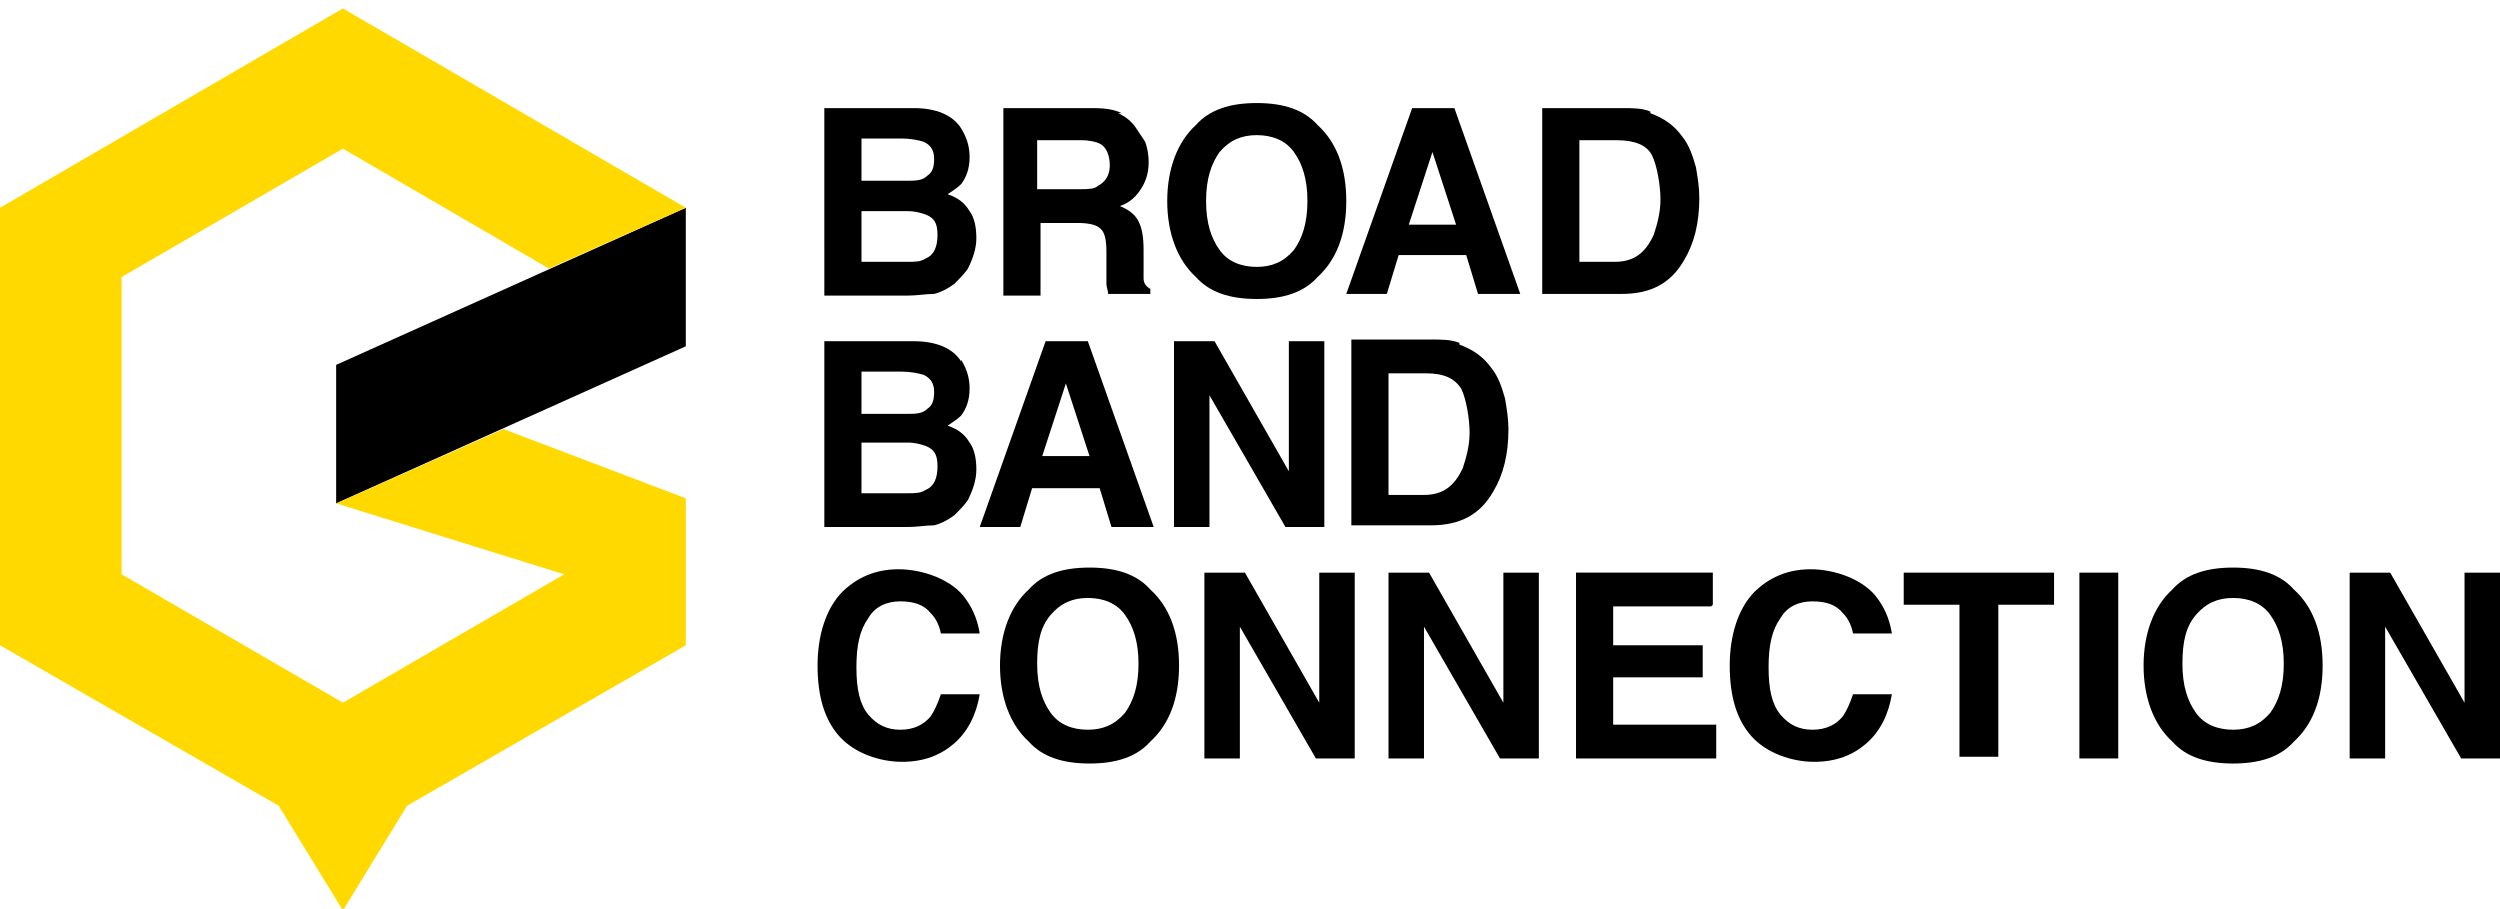
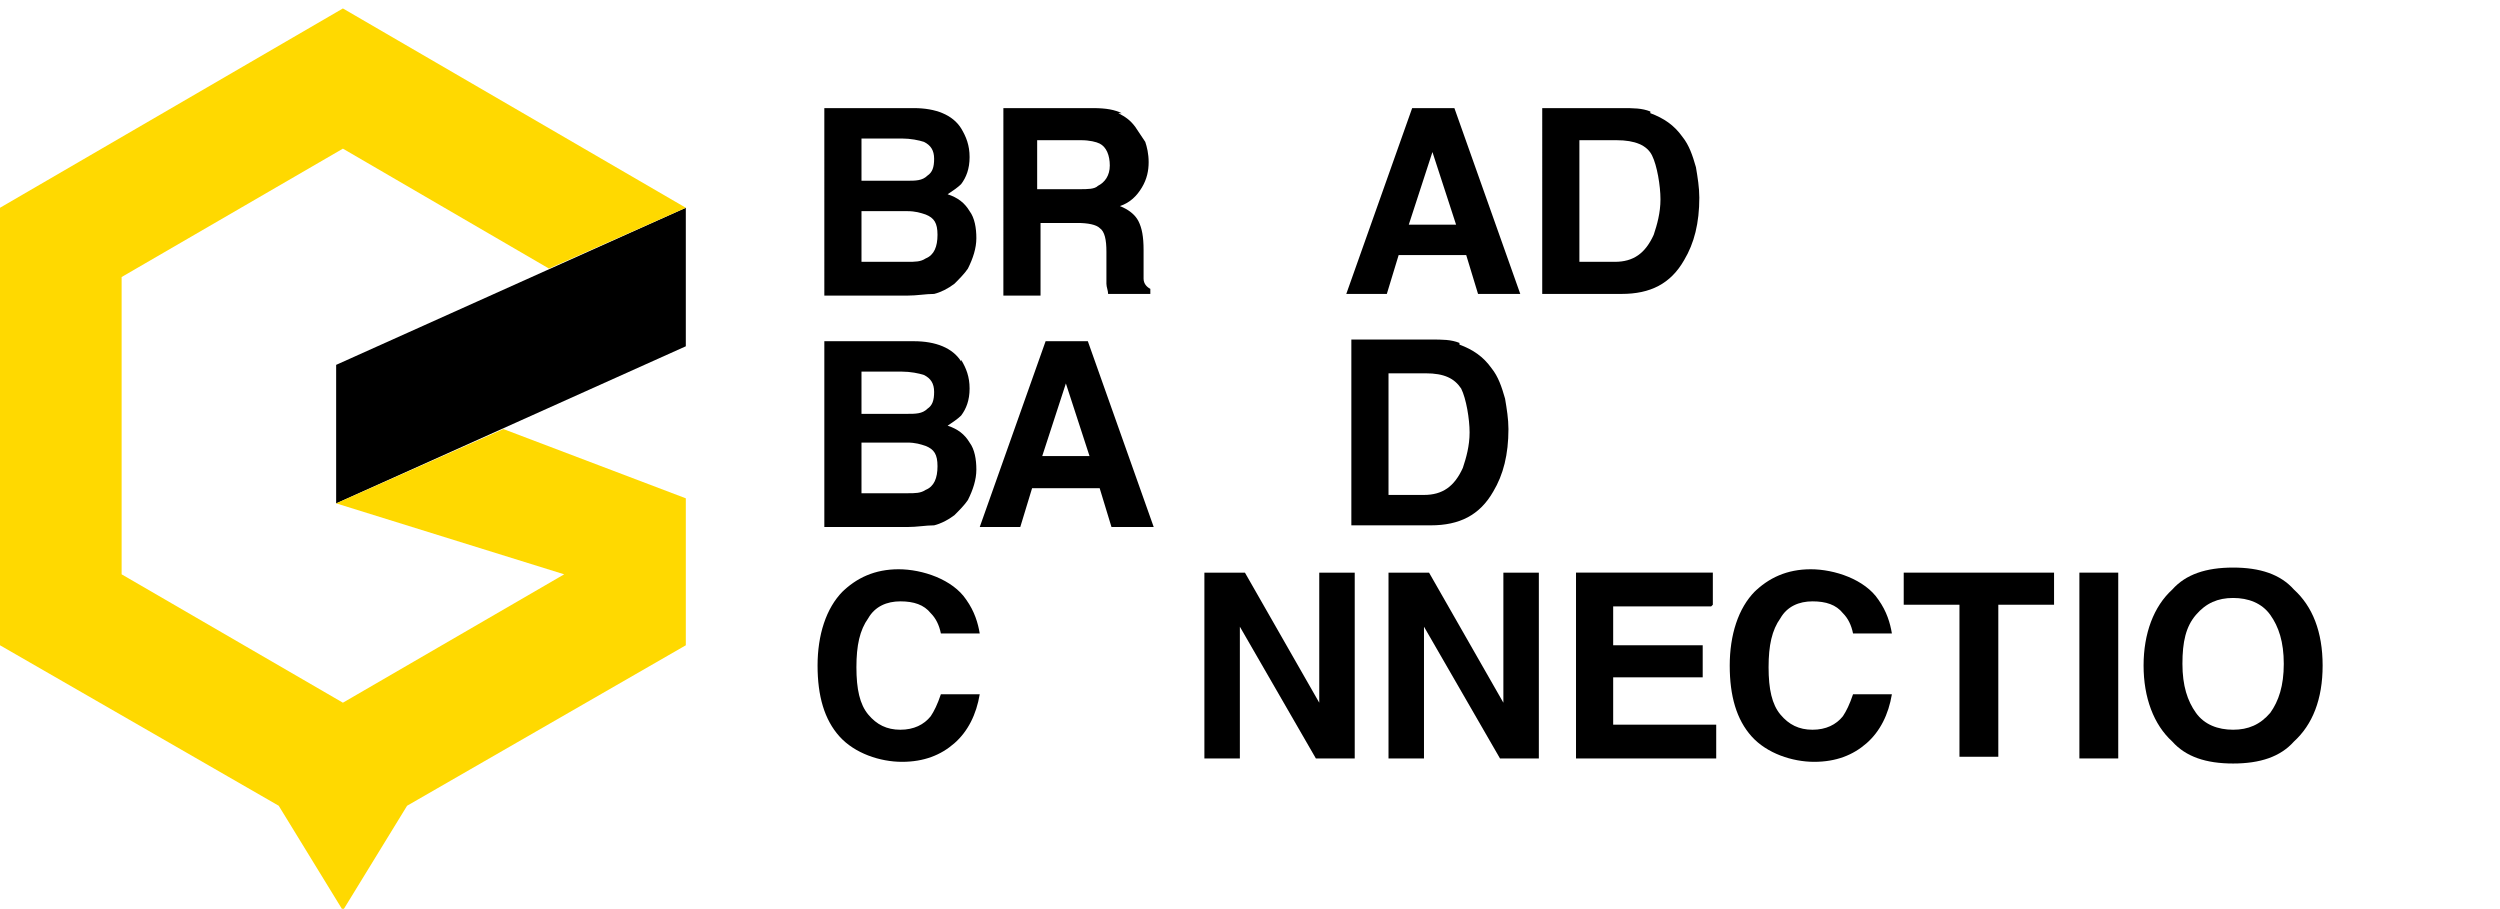
<svg xmlns="http://www.w3.org/2000/svg" id="_レイヤー_1" data-name="レイヤー_1" version="1.1" viewBox="0 0 148 53.8">
  <defs>
    <style>
      .st0 {
        fill: #ffd900;
      }
    </style>
  </defs>
  <g>
    <path d="M56.9,7.6c.3.5.5,1,.5,1.7s-.2,1.2-.5,1.6c-.2.2-.5.4-.8.6.6.2,1,.5,1.3,1,.3.4.4,1,.4,1.6s-.2,1.2-.5,1.8c-.2.3-.5.6-.8.9-.4.3-.8.5-1.2.6-.5,0-1,.1-1.6.1h-4.9V6.4h5.3c1.3,0,2.3.4,2.8,1.2ZM51,8.3v2.4h2.7c.5,0,.9,0,1.2-.3.3-.2.4-.5.4-1s-.2-.8-.6-1c-.3-.1-.8-.2-1.3-.2h-2.4ZM51,12.6v2.9h2.7c.5,0,.8,0,1.1-.2.5-.2.7-.7.7-1.4s-.2-1-.7-1.2c-.3-.1-.6-.2-1.1-.2h-2.7Z" />
    <path d="M66.2,6.7c.4.2.7.4,1,.8.2.3.4.6.6.9.1.3.2.7.2,1.2s-.1,1-.4,1.5-.7.9-1.3,1.1c.5.2.9.5,1.1.9.2.4.3.9.3,1.7v.7c0,.5,0,.8,0,1,0,.3.2.5.4.6v.3h-2.5c0-.2-.1-.4-.1-.6,0-.3,0-.6,0-.9v-1c0-.7-.1-1.2-.4-1.4-.2-.2-.7-.3-1.3-.3h-2.2v4.3h-2.2V6.4h5.3c.8,0,1.3.1,1.7.3ZM61.4,8.3v2.9h2.5c.5,0,.9,0,1.1-.2.4-.2.7-.6.7-1.2s-.2-1.1-.6-1.3c-.2-.1-.6-.2-1.1-.2h-2.5Z" />
-     <path d="M78,16.4c-.8.9-2,1.3-3.6,1.3s-2.8-.4-3.6-1.3c-1.1-1-1.7-2.6-1.7-4.5s.6-3.5,1.7-4.5c.8-.9,2-1.3,3.6-1.3s2.8.4,3.6,1.3c1.1,1,1.7,2.5,1.7,4.5s-.6,3.5-1.7,4.5ZM76.6,14.8c.5-.7.8-1.6.8-2.9s-.3-2.2-.8-2.9c-.5-.7-1.3-1-2.2-1s-1.6.3-2.2,1c-.5.7-.8,1.6-.8,2.9s.3,2.2.8,2.9,1.3,1,2.2,1,1.6-.3,2.2-1Z" />
    <path d="M83.5,6.4h2.6l3.9,11h-2.5l-.7-2.3h-4l-.7,2.3h-2.4l3.9-11ZM83.4,13.3h2.8l-1.4-4.3-1.4,4.3Z" />
    <path d="M97.7,6.7c.8.3,1.4.7,1.9,1.4.4.5.6,1.1.8,1.8.1.6.2,1.2.2,1.8,0,1.5-.3,2.7-.9,3.7-.8,1.4-2,2-3.7,2h-4.7V6.4h4.7c.7,0,1.2,0,1.7.2ZM93.5,8.3v7.2h2.1c1.1,0,1.8-.5,2.3-1.6.2-.6.4-1.3.4-2.1s-.2-2-.5-2.6-1-.9-2.1-.9h-2.1Z" />
    <path d="M56.9,21.3c.3.5.5,1,.5,1.7s-.2,1.2-.5,1.6c-.2.2-.5.4-.8.6.6.2,1,.5,1.3,1,.3.4.4,1,.4,1.6s-.2,1.2-.5,1.8c-.2.3-.5.6-.8.9-.4.3-.8.5-1.2.6-.5,0-1,.1-1.6.1h-4.9v-11h5.3c1.3,0,2.3.4,2.8,1.2ZM51,22.1v2.4h2.7c.5,0,.9,0,1.2-.3.3-.2.4-.5.4-1s-.2-.8-.6-1c-.3-.1-.8-.2-1.3-.2h-2.4ZM51,26.3v2.9h2.7c.5,0,.8,0,1.1-.2.5-.2.7-.7.7-1.4s-.2-1-.7-1.2c-.3-.1-.6-.2-1.1-.2h-2.7Z" />
    <path d="M61.8,20.2h2.6l3.9,11h-2.5l-.7-2.3h-4l-.7,2.3h-2.4l3.9-11ZM61.7,27h2.8l-1.4-4.3-1.4,4.3Z" />
-     <path d="M69.5,20.2h2.4l4.4,7.7v-7.7h2.1v11h-2.3l-4.5-7.8v7.8h-2.1v-11Z" />
    <path d="M86.4,20.4c.8.3,1.4.7,1.9,1.4.4.5.6,1.1.8,1.8.1.6.2,1.2.2,1.8,0,1.5-.3,2.7-.9,3.7-.8,1.4-2,2-3.7,2h-4.7v-11h4.7c.7,0,1.2,0,1.7.2ZM82.2,22.1v7.2h2.1c1.1,0,1.8-.5,2.3-1.6.2-.6.4-1.3.4-2.1s-.2-2-.5-2.6c-.4-.6-1-.9-2.1-.9h-2.1Z" />
    <path d="M49.8,35.1c.9-.9,2-1.4,3.4-1.4s3.2.6,4,1.8c.5.7.7,1.4.8,2h-2.3c-.1-.5-.3-.9-.6-1.2-.4-.5-1-.7-1.8-.7s-1.5.3-1.9,1c-.5.7-.7,1.6-.7,2.9s.2,2.2.7,2.8c.5.6,1.1.9,1.9.9s1.4-.3,1.8-.8c.2-.3.4-.7.6-1.3h2.3c-.2,1.2-.7,2.2-1.5,2.9-.8.7-1.8,1.1-3.1,1.1s-2.8-.5-3.7-1.5c-.9-1-1.3-2.4-1.3-4.2s.5-3.4,1.5-4.4Z" />
-     <path d="M68.1,43.9c-.8.9-2,1.3-3.6,1.3s-2.8-.4-3.6-1.3c-1.1-1-1.7-2.6-1.7-4.5s.6-3.5,1.7-4.5c.8-.9,2-1.3,3.6-1.3s2.8.4,3.6,1.3c1.1,1,1.7,2.5,1.7,4.5s-.6,3.5-1.7,4.5ZM66.6,42.2c.5-.7.8-1.6.8-2.9s-.3-2.2-.8-2.9-1.3-1-2.2-1-1.6.3-2.2,1-.8,1.6-.8,2.9.3,2.2.8,2.9,1.3,1,2.2,1,1.6-.3,2.2-1Z" />
    <path d="M71.3,33.9h2.4l4.4,7.7v-7.7h2.1v11h-2.3l-4.5-7.8v7.8h-2.1v-11Z" />
    <path d="M82.2,33.9h2.4l4.4,7.7v-7.7h2.1v11h-2.3l-4.5-7.8v7.8h-2.1v-11Z" />
    <path d="M101.3,35.9h-5.8v2.3h5.3v1.9h-5.3v2.8h6.1v2h-8.3v-11h8.1v1.9Z" />
    <path d="M103.8,35.1c.9-.9,2-1.4,3.4-1.4s3.2.6,4,1.8c.5.7.7,1.4.8,2h-2.3c-.1-.5-.3-.9-.6-1.2-.4-.5-1-.7-1.8-.7s-1.5.3-1.9,1c-.5.7-.7,1.6-.7,2.9s.2,2.2.7,2.8c.5.6,1.1.9,1.9.9s1.4-.3,1.8-.8c.2-.3.4-.7.6-1.3h2.3c-.2,1.2-.7,2.2-1.5,2.9-.8.7-1.8,1.1-3.1,1.1s-2.8-.5-3.7-1.5c-.9-1-1.3-2.4-1.3-4.2s.5-3.4,1.5-4.4Z" />
    <path d="M121.6,33.9v1.9h-3.3v9h-2.3v-9h-3.3v-1.9h8.9Z" />
    <path d="M125.4,44.9h-2.3v-11h2.3v11Z" />
    <path d="M135.8,43.9c-.8.9-2,1.3-3.6,1.3s-2.8-.4-3.6-1.3c-1.1-1-1.7-2.6-1.7-4.5s.6-3.5,1.7-4.5c.8-.9,2-1.3,3.6-1.3s2.8.4,3.6,1.3c1.1,1,1.7,2.5,1.7,4.5s-.6,3.5-1.7,4.5ZM134.4,42.2c.5-.7.8-1.6.8-2.9s-.3-2.2-.8-2.9-1.3-1-2.2-1-1.6.3-2.2,1-.8,1.6-.8,2.9.3,2.2.8,2.9,1.3,1,2.2,1,1.6-.3,2.2-1Z" />
-     <path d="M139.1,33.9h2.4l4.4,7.7v-7.7h2.1v11h-2.3l-4.5-7.8v7.8h-2.1v-11Z" />
  </g>
  <g>
    <polygon points="19.9 29.8 40.6 20.5 40.6 12.3 19.9 21.6 19.9 29.8" />
    <polygon class="st0" points="40.6 19.3 40.6 12.3 20.3 .5 0 12.3 0 38.2 16.5 47.7 20.3 53.9 24.1 47.7 40.6 38.2 40.6 29.5 29.8 25.4 19.9 29.8 19.9 29.8 33.4 34 20.3 41.6 7.2 34 7.2 16.4 20.3 8.8 32.5 15.9 40.6 12.3 40.6 19.3 40.6 19.3" />
  </g>
</svg>